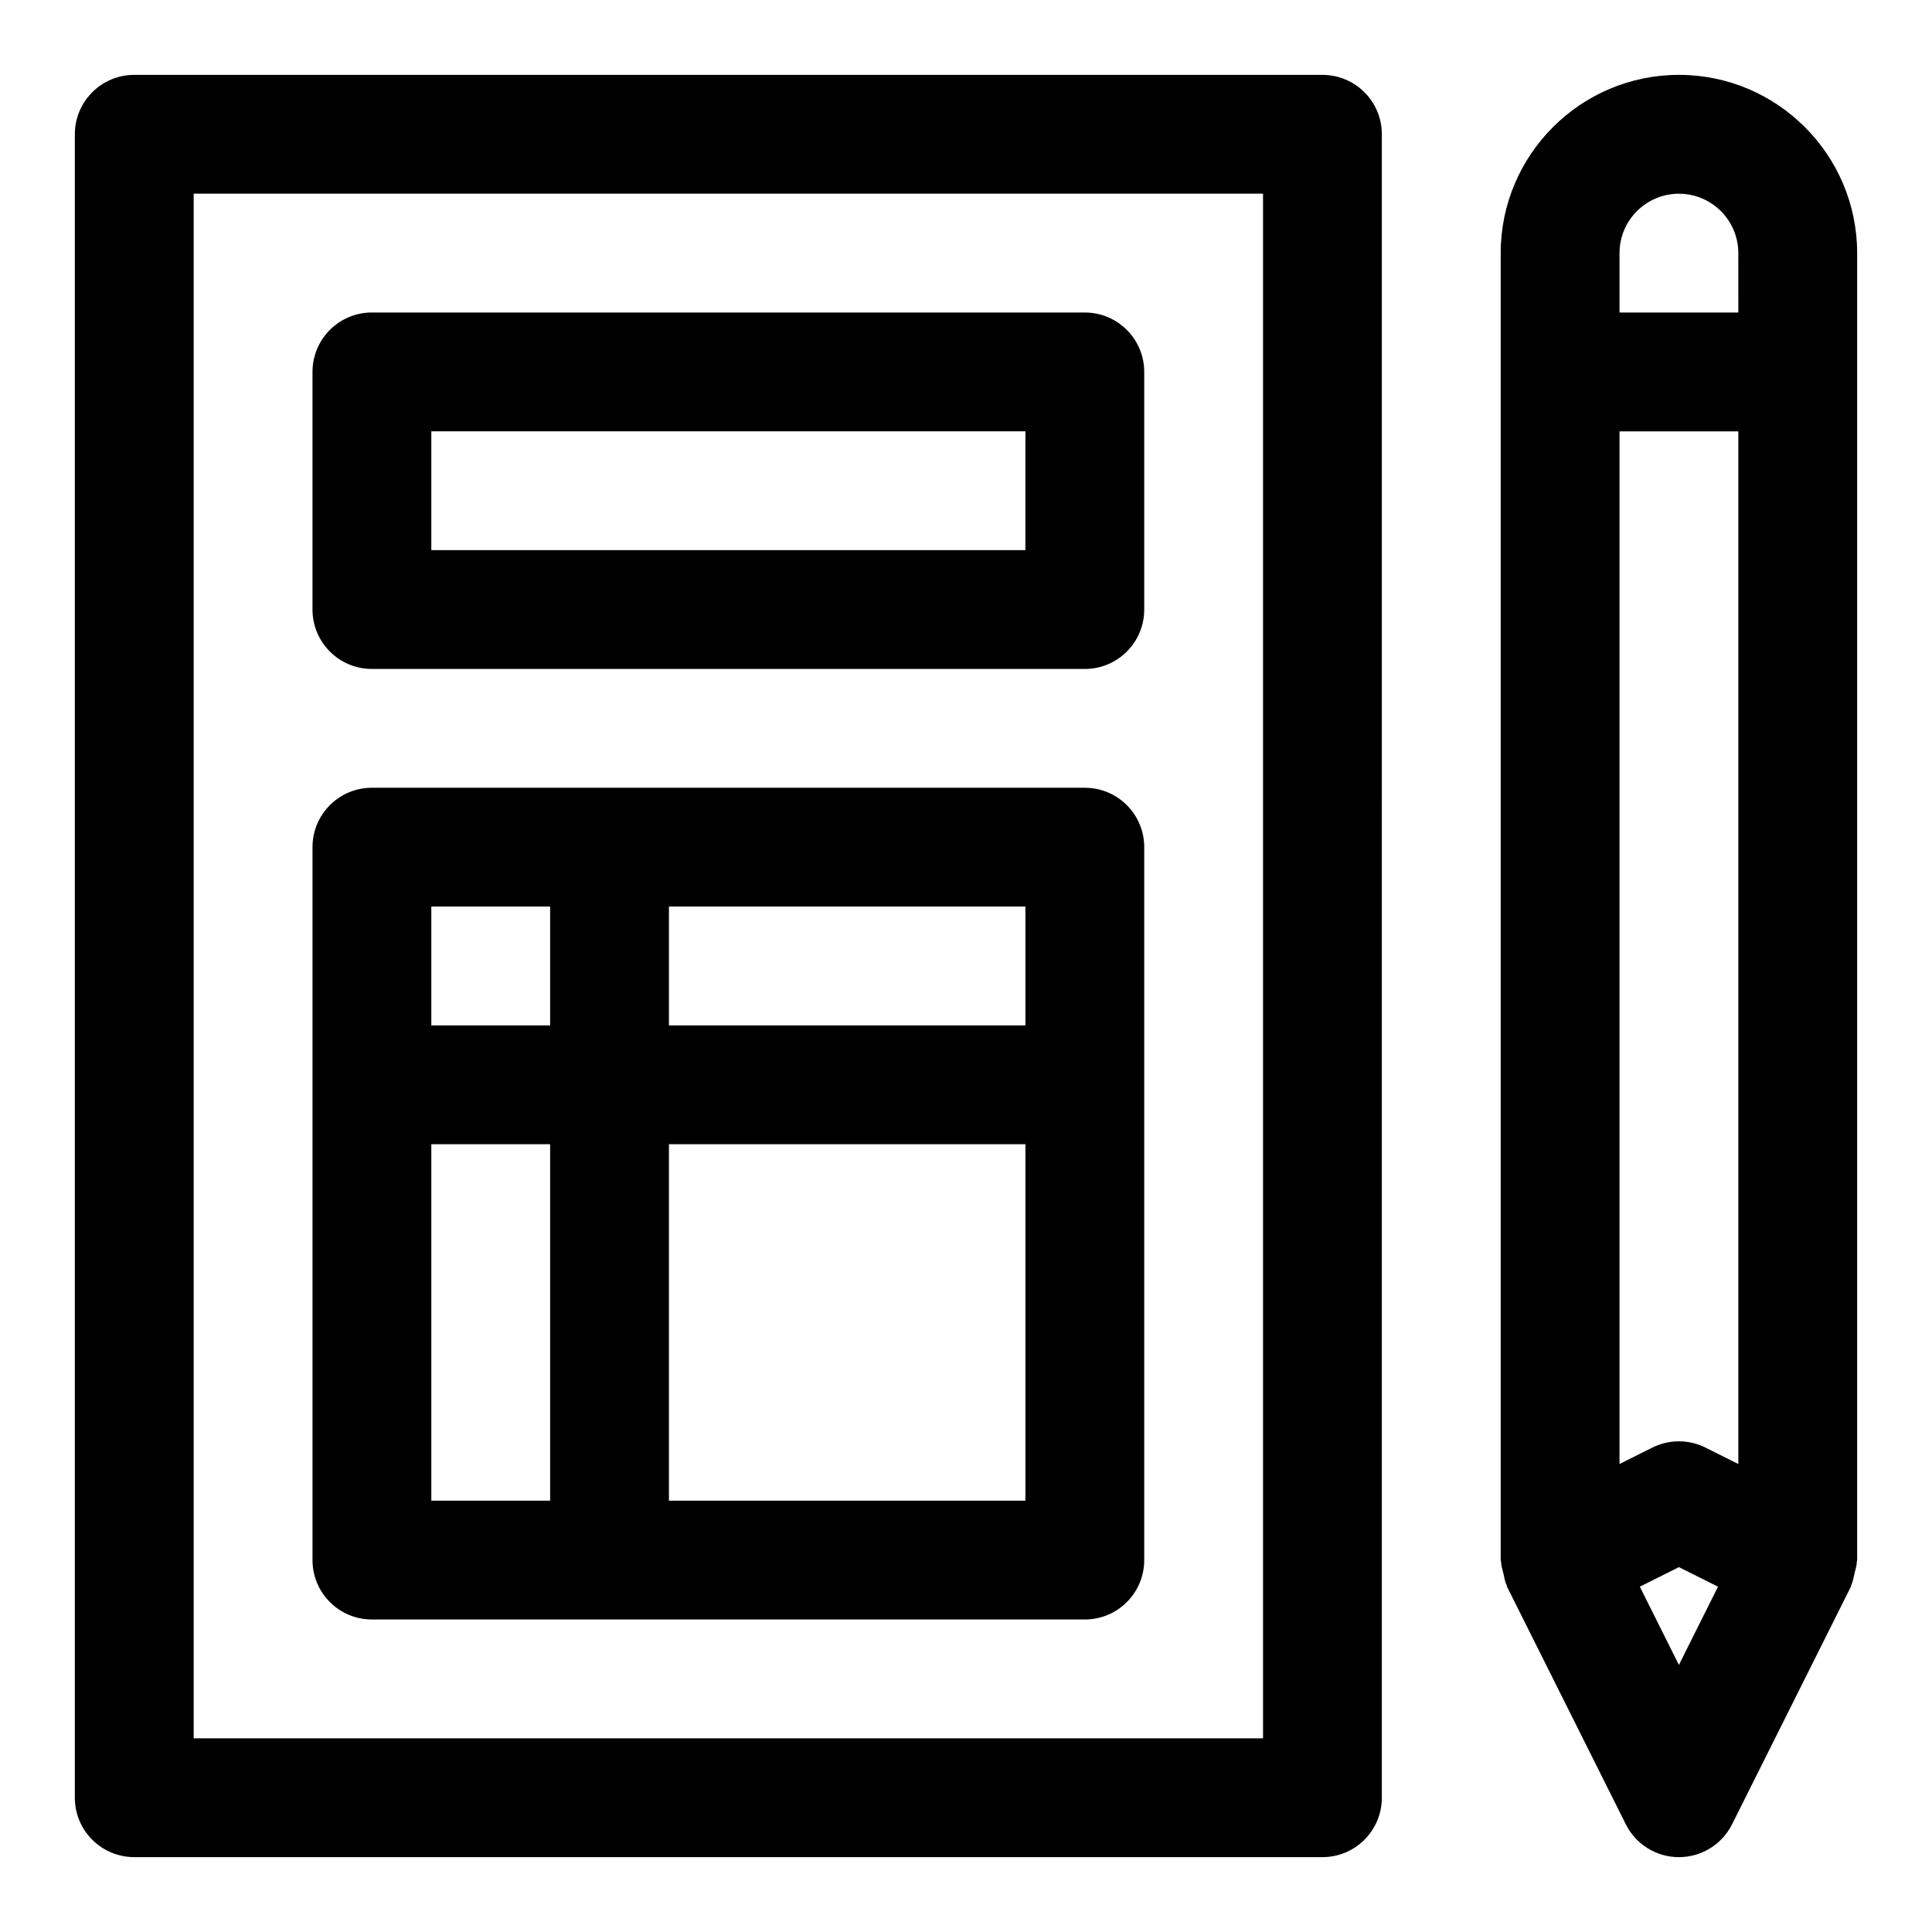
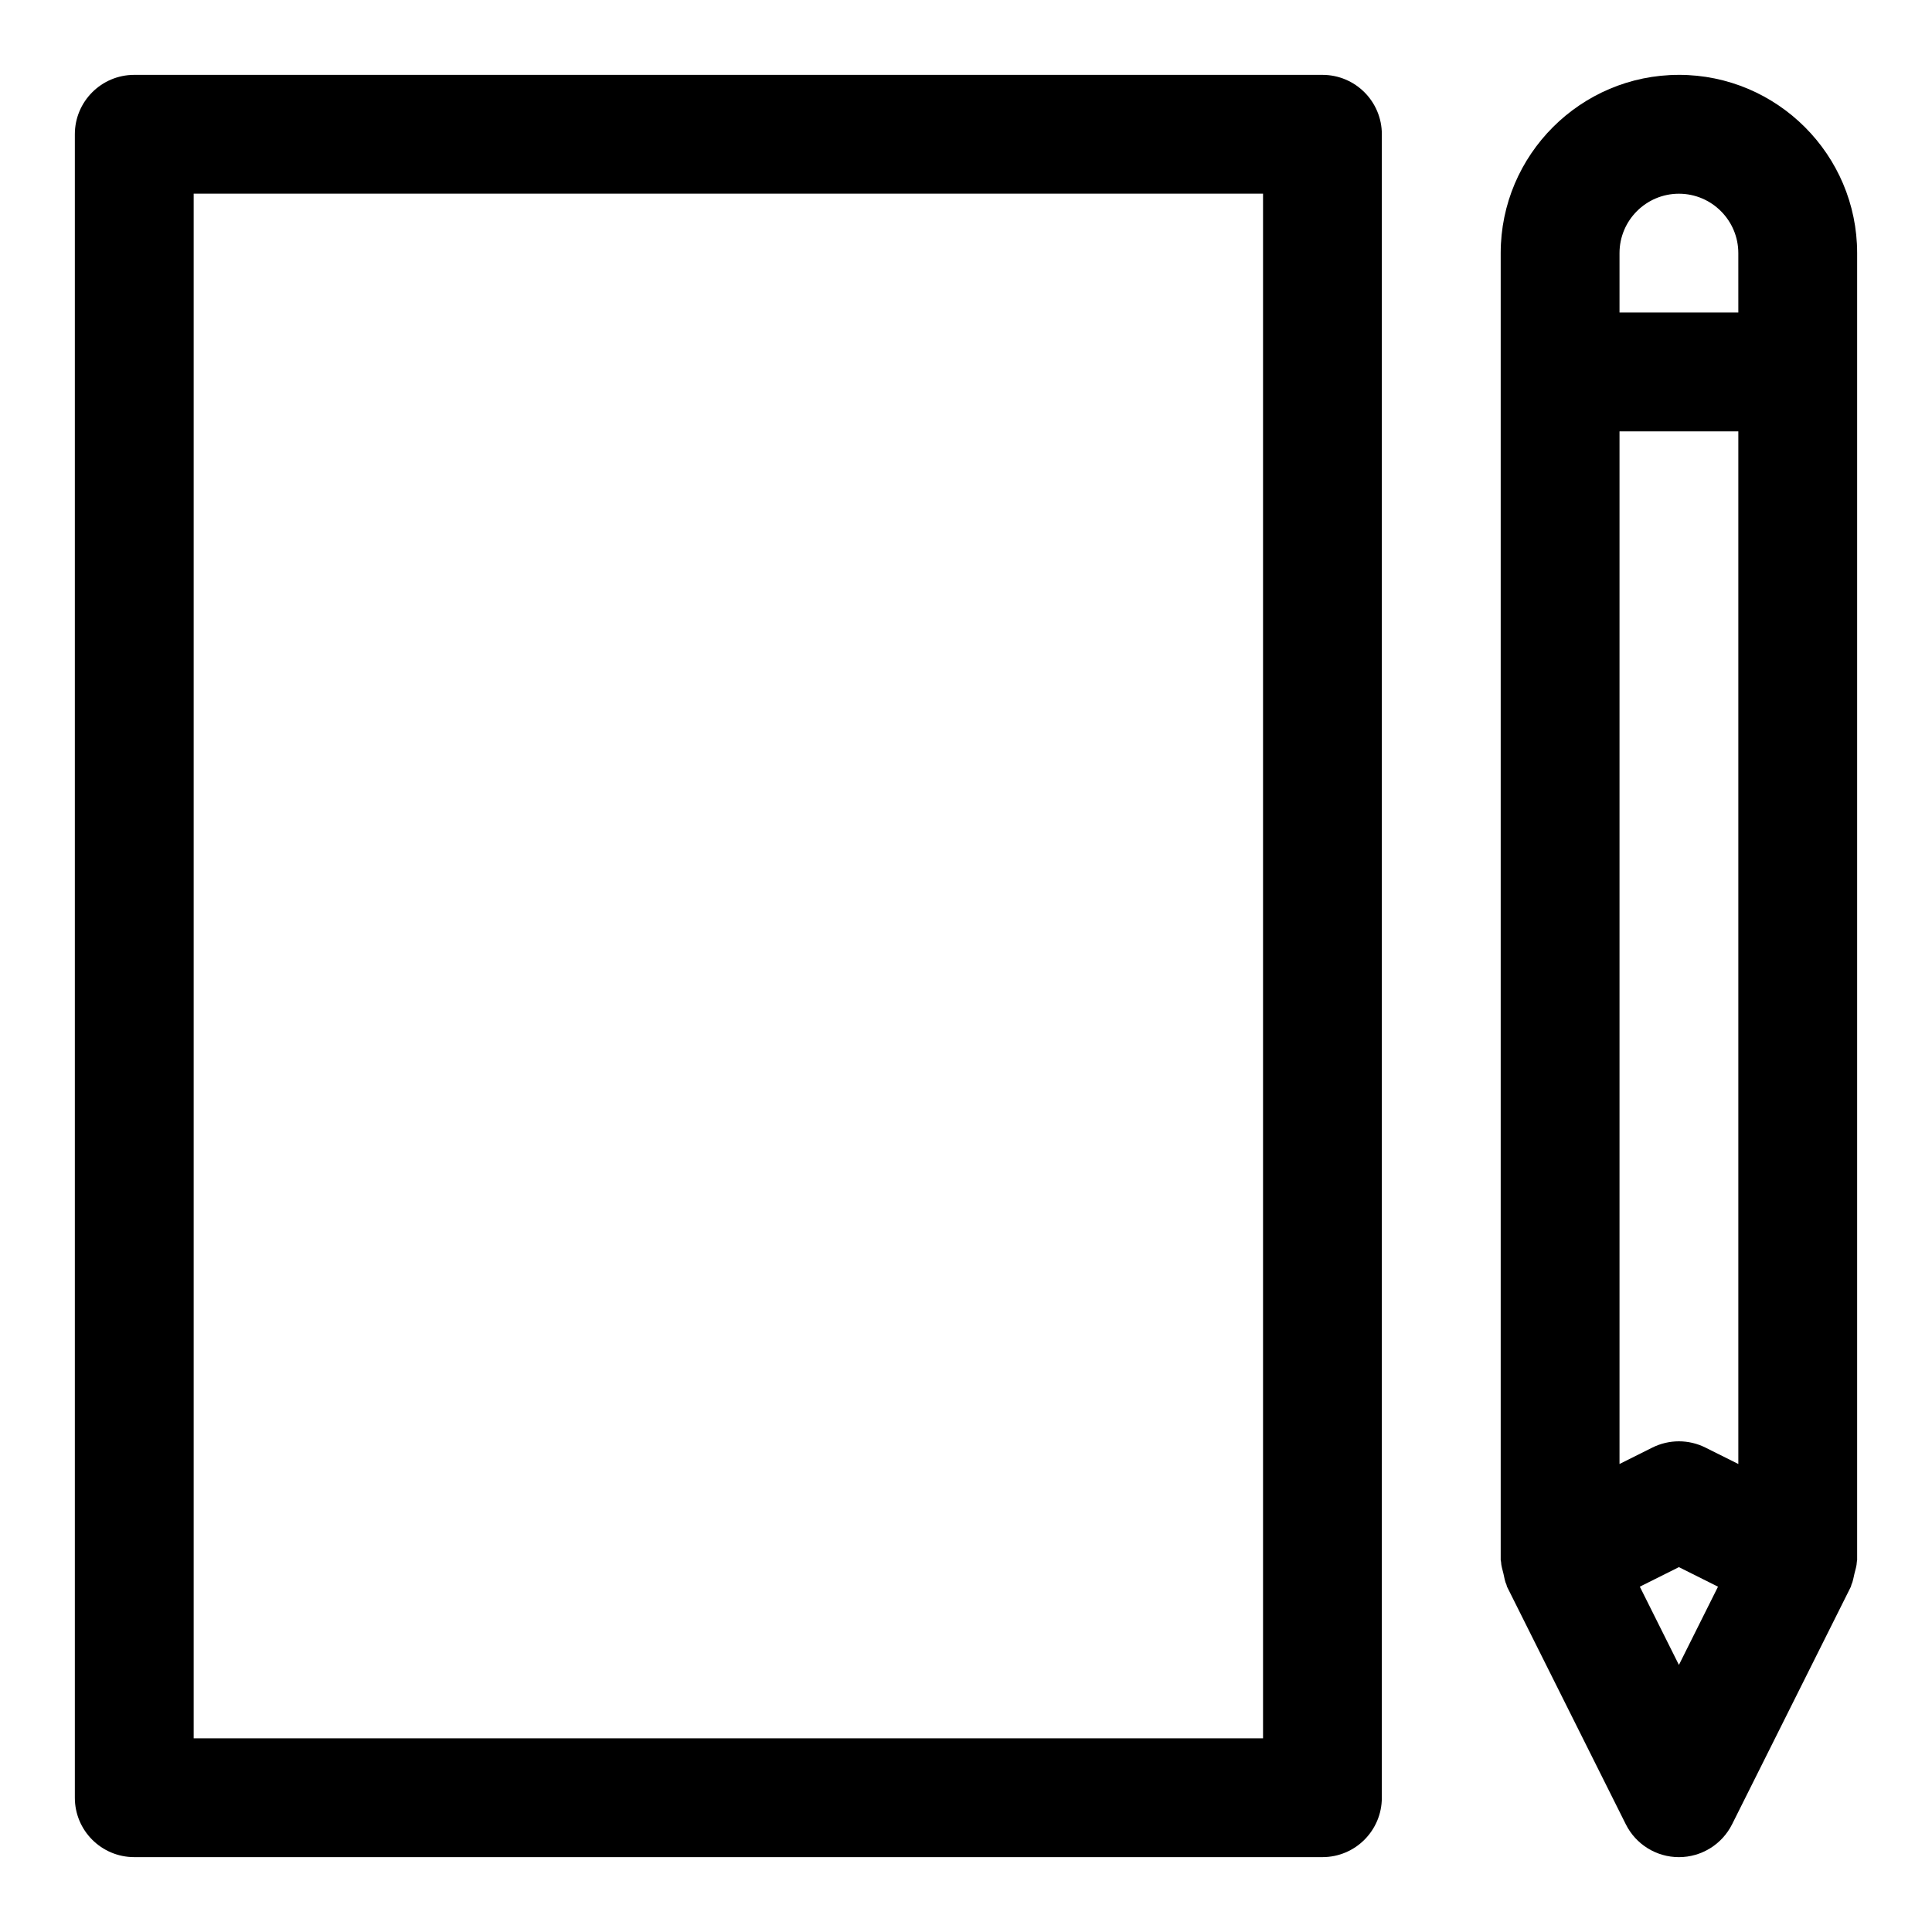
<svg xmlns="http://www.w3.org/2000/svg" fill="#000000" width="800px" height="800px" version="1.1" viewBox="144 144 512 512">
  <g>
    <path d="m588.93 163.84c-26.039 0-47.23 21.191-47.23 47.23v346.37c0 0.172 0.094 0.316 0.094 0.473 0.031 1.039 0.379 2.047 0.629 3.102 0.25 1.023 0.363 2.062 0.82 2.992 0.062 0.156 0.047 0.332 0.125 0.473l31.488 62.977c2.66 5.336 8.109 8.707 14.074 8.707 5.969 0 11.414-3.371 14.09-8.707l31.488-62.977c0.078-0.156 0.062-0.332 0.125-0.473 0.441-0.93 0.566-1.969 0.82-2.992 0.25-1.039 0.598-2.047 0.629-3.086-0.012-0.172 0.082-0.312 0.082-0.488v-346.37c0-26.043-21.191-47.234-47.234-47.234zm0 421.38-10.359-20.734 10.359-5.18 10.359 5.18zm15.746-53.246-8.707-4.344c-4.426-2.219-9.652-2.219-14.09 0l-8.691 4.344v-273.66h31.488zm0-305.15h-31.488v-15.742c0-8.676 7.055-15.742 15.742-15.742 8.691 0 15.742 7.07 15.742 15.742z" />
    <path d="m494.46 163.84h-314.88c-8.707 0-15.746 7.055-15.746 15.746v440.83c0 8.691 7.039 15.742 15.742 15.742h314.88c8.707 0 15.742-7.055 15.742-15.742l0.004-440.83c0-8.691-7.039-15.746-15.746-15.746zm-15.742 440.84h-283.39v-409.35h283.39z" />
-     <path d="m242.56 321.28h188.93c8.707 0 15.742-7.055 15.742-15.742v-62.977c0-8.691-7.039-15.742-15.742-15.742l-188.93-0.004c-8.707 0-15.746 7.055-15.746 15.746v62.977c0 8.691 7.039 15.742 15.746 15.742zm15.742-62.977h157.44v31.488h-157.44z" />
-     <path d="m242.56 573.18h188.93c8.707 0 15.742-7.055 15.742-15.742v-188.93c0-8.691-7.039-15.742-15.742-15.742l-188.93-0.004c-8.707 0-15.742 7.055-15.742 15.742v188.93c-0.004 8.691 7.035 15.746 15.742 15.746zm78.719-188.93h94.465v31.488h-94.465zm0 62.977h94.465v94.465h-94.465zm-62.977-62.977h31.488v31.488h-31.488zm0 62.977h31.488v94.465h-31.488z" />
  </g>
</svg>